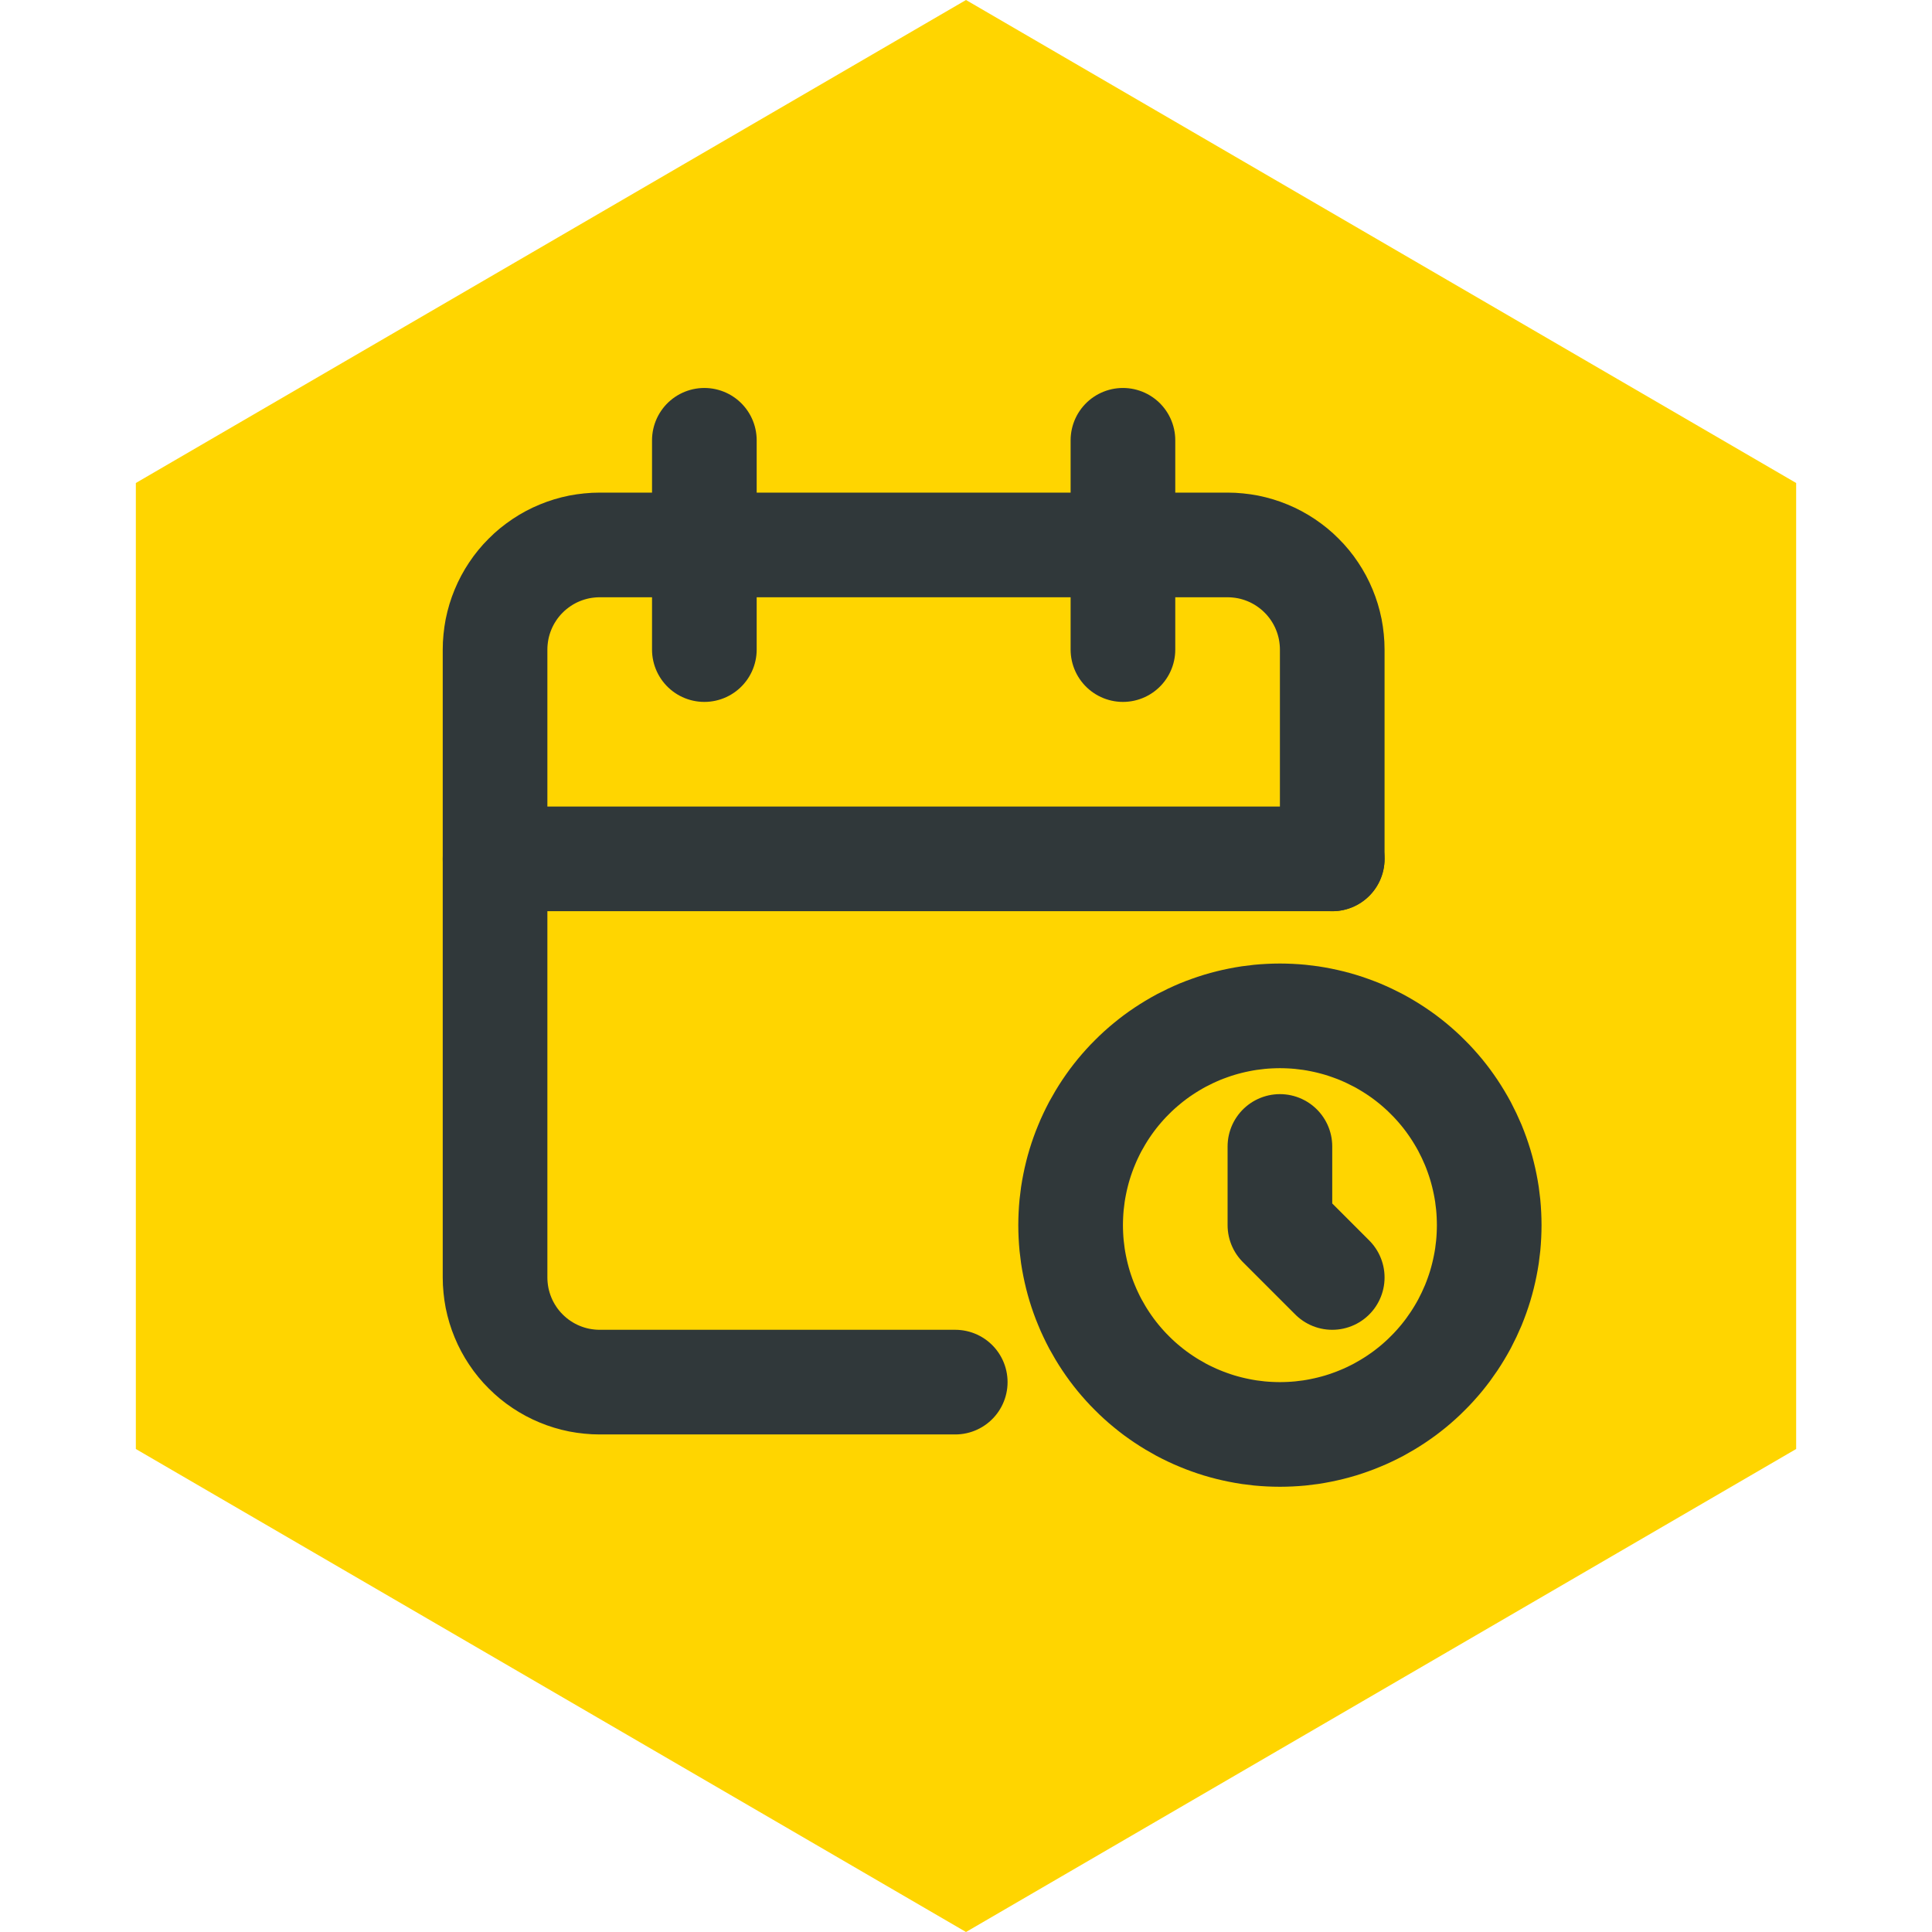
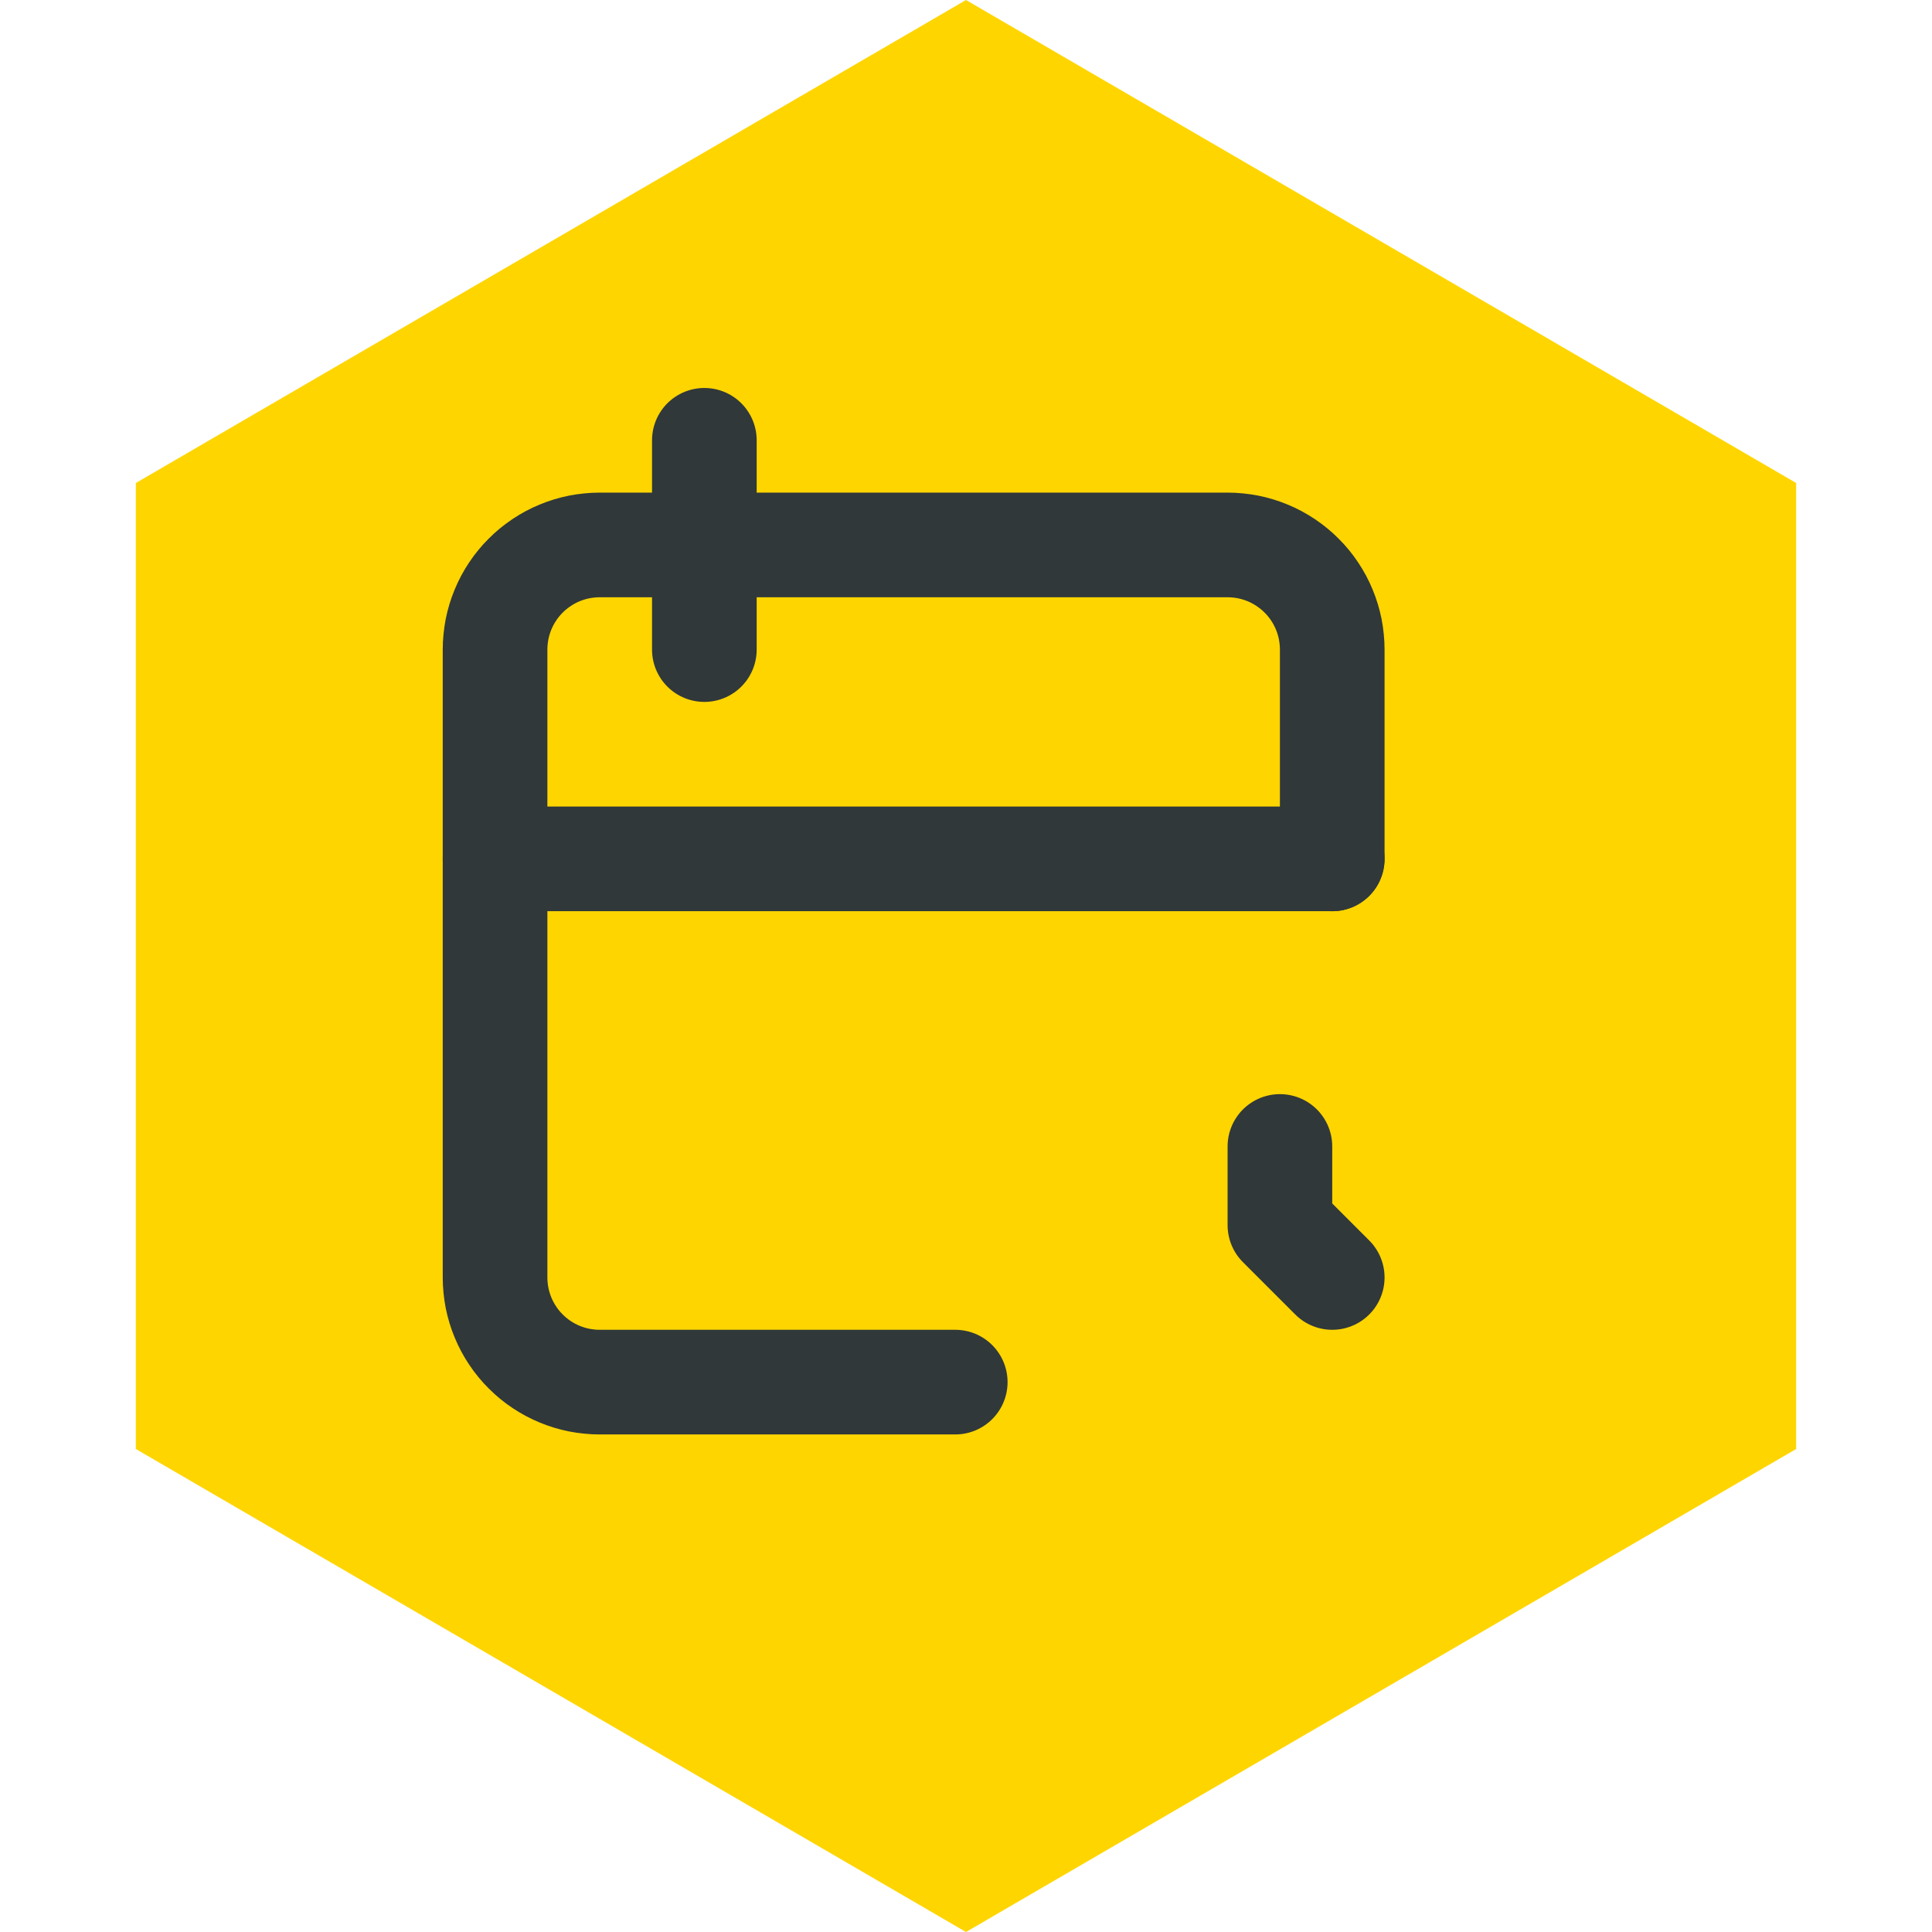
<svg xmlns="http://www.w3.org/2000/svg" width="1080" zoomAndPan="magnify" viewBox="0 0 810 810" height="1080" preserveAspectRatio="xMidYMid meet" version="1.0">
  <defs>
    <clipPath id="1ec0810bfc">
      <path d="M 56.953 0 L 753.047 0 L 753.047 810 L 56.953 810 Z M 56.953 0 " clip-rule="nonzero" />
    </clipPath>
    <clipPath id="3e44b856d0">
      <path d="M 405 0 L 753.047 202.5 L 753.047 607.5 L 405 810 L 56.953 607.5 L 56.953 202.5 Z M 405 0 " clip-rule="nonzero" />
    </clipPath>
  </defs>
  <g clip-path="url(#1ec0810bfc)">
    <g clip-path="url(#3e44b856d0)">
      <path fill="#ffd500" d="M 56.953 0 L 753.047 0 L 753.047 810.297 L 56.953 810.297 Z M 56.953 0 " fill-opacity="1" fill-rule="nonzero" />
    </g>
  </g>
  <path stroke-linecap="round" transform="matrix(21.937, 0, 0, 21.937, 141.744, 118.783)" fill="none" stroke-linejoin="round" d="M 11.795 21 L 5 21 C 4.935 21 4.869 20.997 4.804 20.99 C 4.739 20.984 4.674 20.974 4.61 20.962 C 4.545 20.949 4.482 20.933 4.419 20.914 C 4.357 20.895 4.295 20.873 4.235 20.848 C 4.174 20.823 4.115 20.795 4.057 20.764 C 3.999 20.733 3.943 20.699 3.889 20.663 C 3.834 20.627 3.782 20.588 3.731 20.546 C 3.681 20.504 3.632 20.461 3.586 20.414 C 3.539 20.368 3.495 20.319 3.454 20.269 C 3.412 20.218 3.373 20.166 3.337 20.111 C 3.301 20.057 3.267 20.001 3.236 19.943 C 3.205 19.885 3.177 19.826 3.152 19.765 C 3.127 19.705 3.105 19.643 3.086 19.581 C 3.067 19.518 3.051 19.454 3.038 19.39 C 3.026 19.326 3.016 19.261 3.01 19.196 C 3.003 19.131 3 19.065 3 19 L 3 7 C 3 6.935 3.003 6.869 3.01 6.804 C 3.016 6.739 3.026 6.674 3.038 6.61 C 3.051 6.546 3.067 6.482 3.086 6.419 C 3.105 6.357 3.127 6.295 3.152 6.235 C 3.177 6.174 3.205 6.115 3.236 6.057 C 3.267 5.999 3.301 5.943 3.337 5.889 C 3.373 5.834 3.412 5.782 3.454 5.731 C 3.495 5.681 3.539 5.632 3.586 5.586 C 3.632 5.539 3.681 5.495 3.731 5.454 C 3.782 5.413 3.834 5.374 3.889 5.337 C 3.943 5.301 3.999 5.267 4.057 5.236 C 4.115 5.205 4.174 5.177 4.235 5.152 C 4.295 5.127 4.357 5.105 4.419 5.086 C 4.482 5.067 4.545 5.051 4.61 5.038 C 4.674 5.026 4.739 5.016 4.804 5.01 C 4.869 5.003 4.935 5 5 5 L 17 5 C 17.065 5 17.131 5.003 17.196 5.01 C 17.261 5.016 17.326 5.026 17.39 5.038 C 17.454 5.051 17.518 5.067 17.581 5.086 C 17.643 5.105 17.705 5.127 17.765 5.152 C 17.826 5.177 17.885 5.205 17.943 5.236 C 18.001 5.267 18.057 5.301 18.111 5.337 C 18.166 5.374 18.218 5.413 18.269 5.454 C 18.319 5.495 18.368 5.539 18.414 5.586 C 18.461 5.632 18.505 5.681 18.546 5.731 C 18.588 5.782 18.627 5.834 18.663 5.889 C 18.699 5.943 18.733 5.999 18.764 6.057 C 18.795 6.115 18.823 6.174 18.848 6.235 C 18.873 6.295 18.895 6.357 18.914 6.419 C 18.933 6.482 18.949 6.546 18.962 6.61 C 18.974 6.674 18.984 6.739 18.99 6.804 C 18.997 6.869 19 6.935 19 7 L 19 11 " stroke="#30383a" stroke-width="2" stroke-opacity="1" stroke-miterlimit="4" />
-   <path stroke-linecap="round" transform="matrix(21.937, 0, 0, 21.937, 141.744, 118.783)" fill="none" stroke-linejoin="round" d="M 14 18 C 14 18.065 14.002 18.131 14.005 18.196 C 14.008 18.262 14.013 18.327 14.019 18.392 C 14.026 18.457 14.034 18.522 14.043 18.587 C 14.053 18.652 14.064 18.716 14.077 18.78 C 14.09 18.844 14.104 18.908 14.12 18.972 C 14.136 19.035 14.153 19.099 14.172 19.161 C 14.191 19.224 14.212 19.286 14.234 19.348 C 14.256 19.409 14.279 19.47 14.305 19.531 C 14.329 19.591 14.356 19.651 14.384 19.71 C 14.412 19.769 14.441 19.828 14.472 19.886 C 14.503 19.943 14.536 20 14.569 20.056 C 14.603 20.113 14.638 20.168 14.674 20.222 C 14.711 20.277 14.748 20.33 14.787 20.383 C 14.826 20.435 14.866 20.487 14.908 20.538 C 14.95 20.588 14.992 20.638 15.036 20.686 C 15.08 20.735 15.125 20.782 15.172 20.828 C 15.218 20.875 15.265 20.92 15.314 20.964 C 15.362 21.008 15.412 21.051 15.463 21.092 C 15.513 21.134 15.565 21.174 15.617 21.213 C 15.67 21.252 15.723 21.289 15.778 21.326 C 15.832 21.362 15.887 21.397 15.944 21.431 C 16 21.464 16.057 21.497 16.114 21.528 C 16.172 21.559 16.231 21.588 16.29 21.616 C 16.349 21.644 16.409 21.671 16.469 21.695 C 16.53 21.721 16.591 21.744 16.653 21.766 C 16.714 21.788 16.776 21.809 16.839 21.828 C 16.901 21.847 16.965 21.864 17.028 21.88 C 17.092 21.896 17.155 21.91 17.22 21.923 C 17.284 21.936 17.348 21.947 17.413 21.957 C 17.478 21.966 17.543 21.974 17.608 21.981 C 17.673 21.987 17.738 21.992 17.804 21.995 C 17.869 21.998 17.935 22 18 22 C 18.065 22 18.131 21.998 18.196 21.995 C 18.262 21.992 18.327 21.987 18.392 21.981 C 18.457 21.974 18.522 21.966 18.587 21.957 C 18.652 21.947 18.716 21.936 18.78 21.923 C 18.845 21.91 18.908 21.896 18.972 21.88 C 19.035 21.864 19.099 21.847 19.161 21.828 C 19.224 21.809 19.286 21.788 19.347 21.766 C 19.409 21.744 19.47 21.721 19.531 21.695 C 19.591 21.671 19.651 21.644 19.71 21.616 C 19.769 21.588 19.828 21.559 19.886 21.528 C 19.943 21.497 20 21.464 20.056 21.431 C 20.113 21.397 20.168 21.362 20.222 21.326 C 20.277 21.289 20.33 21.252 20.383 21.213 C 20.435 21.174 20.487 21.134 20.538 21.092 C 20.588 21.051 20.638 21.008 20.686 20.964 C 20.735 20.92 20.782 20.875 20.828 20.828 C 20.875 20.782 20.92 20.735 20.964 20.686 C 21.008 20.638 21.05 20.588 21.092 20.538 C 21.134 20.487 21.174 20.435 21.213 20.383 C 21.252 20.33 21.289 20.277 21.326 20.222 C 21.362 20.168 21.397 20.113 21.431 20.056 C 21.465 20 21.497 19.943 21.528 19.886 C 21.558 19.828 21.588 19.769 21.616 19.71 C 21.644 19.651 21.67 19.591 21.696 19.531 C 21.721 19.47 21.744 19.409 21.766 19.348 C 21.788 19.286 21.809 19.224 21.828 19.161 C 21.847 19.099 21.864 19.035 21.88 18.972 C 21.896 18.908 21.91 18.844 21.923 18.78 C 21.936 18.716 21.947 18.652 21.957 18.587 C 21.966 18.522 21.974 18.457 21.981 18.392 C 21.987 18.327 21.992 18.262 21.995 18.196 C 21.998 18.131 22 18.065 22 18 C 22 17.935 21.998 17.869 21.995 17.804 C 21.992 17.738 21.987 17.673 21.981 17.608 C 21.974 17.543 21.966 17.478 21.957 17.413 C 21.947 17.348 21.936 17.284 21.923 17.22 C 21.91 17.155 21.896 17.092 21.88 17.028 C 21.864 16.964 21.847 16.901 21.828 16.839 C 21.809 16.776 21.788 16.714 21.766 16.652 C 21.744 16.591 21.721 16.53 21.696 16.469 C 21.67 16.409 21.644 16.349 21.616 16.29 C 21.588 16.231 21.558 16.172 21.528 16.114 C 21.497 16.057 21.465 16 21.431 15.944 C 21.397 15.887 21.362 15.832 21.326 15.778 C 21.289 15.723 21.252 15.67 21.213 15.617 C 21.174 15.565 21.134 15.513 21.092 15.462 C 21.05 15.412 21.008 15.362 20.964 15.314 C 20.92 15.265 20.875 15.218 20.828 15.172 C 20.782 15.125 20.735 15.08 20.686 15.036 C 20.638 14.992 20.588 14.95 20.538 14.908 C 20.487 14.866 20.435 14.826 20.383 14.787 C 20.33 14.748 20.277 14.71 20.222 14.674 C 20.168 14.638 20.113 14.603 20.056 14.569 C 20 14.535 19.943 14.503 19.886 14.472 C 19.828 14.442 19.769 14.412 19.71 14.384 C 19.651 14.356 19.591 14.33 19.531 14.304 C 19.47 14.279 19.409 14.256 19.347 14.234 C 19.286 14.212 19.224 14.191 19.161 14.172 C 19.099 14.153 19.035 14.136 18.972 14.12 C 18.908 14.104 18.845 14.09 18.78 14.077 C 18.716 14.064 18.652 14.053 18.587 14.043 C 18.522 14.034 18.457 14.026 18.392 14.019 C 18.327 14.013 18.262 14.008 18.196 14.005 C 18.131 14.002 18.065 14 18 14 C 17.935 14 17.869 14.002 17.804 14.005 C 17.738 14.008 17.673 14.013 17.608 14.019 C 17.543 14.026 17.478 14.034 17.413 14.043 C 17.348 14.053 17.284 14.064 17.22 14.077 C 17.155 14.09 17.092 14.104 17.028 14.12 C 16.965 14.136 16.901 14.153 16.839 14.172 C 16.776 14.191 16.714 14.212 16.653 14.234 C 16.591 14.256 16.53 14.279 16.469 14.304 C 16.409 14.33 16.349 14.356 16.29 14.384 C 16.231 14.412 16.172 14.442 16.114 14.472 C 16.057 14.503 16 14.535 15.944 14.569 C 15.887 14.603 15.832 14.638 15.778 14.674 C 15.723 14.71 15.67 14.748 15.617 14.787 C 15.565 14.826 15.513 14.866 15.463 14.908 C 15.412 14.95 15.362 14.992 15.314 15.036 C 15.265 15.08 15.218 15.125 15.172 15.172 C 15.125 15.218 15.08 15.265 15.036 15.314 C 14.992 15.362 14.95 15.412 14.908 15.462 C 14.866 15.513 14.826 15.565 14.787 15.617 C 14.748 15.67 14.711 15.723 14.674 15.778 C 14.638 15.832 14.603 15.887 14.569 15.944 C 14.536 16 14.503 16.057 14.472 16.114 C 14.441 16.172 14.412 16.231 14.384 16.29 C 14.356 16.349 14.329 16.409 14.305 16.469 C 14.279 16.53 14.256 16.591 14.234 16.652 C 14.212 16.714 14.191 16.776 14.172 16.839 C 14.153 16.901 14.136 16.964 14.12 17.028 C 14.104 17.092 14.09 17.155 14.077 17.22 C 14.064 17.284 14.053 17.348 14.043 17.413 C 14.034 17.478 14.026 17.543 14.019 17.608 C 14.013 17.673 14.008 17.738 14.005 17.804 C 14.002 17.869 14 17.935 14 18 " stroke="#30383a" stroke-width="2" stroke-opacity="1" stroke-miterlimit="4" />
-   <path stroke-linecap="round" transform="matrix(21.937, 0, 0, 21.937, 141.744, 118.783)" fill="none" stroke-linejoin="round" d="M 15 3 L 15 7 " stroke="#30383a" stroke-width="2" stroke-opacity="1" stroke-miterlimit="4" />
  <path stroke-linecap="round" transform="matrix(21.937, 0, 0, 21.937, 141.744, 118.783)" fill="none" stroke-linejoin="round" d="M 7 3 L 7 7 " stroke="#30383a" stroke-width="2" stroke-opacity="1" stroke-miterlimit="4" />
  <path stroke-linecap="round" transform="matrix(21.937, 0, 0, 21.937, 141.744, 118.783)" fill="none" stroke-linejoin="round" d="M 3 11 L 19 11 " stroke="#30383a" stroke-width="2" stroke-opacity="1" stroke-miterlimit="4" />
  <path stroke-linecap="round" transform="matrix(21.937, 0, 0, 21.937, 141.744, 118.783)" fill="none" stroke-linejoin="round" d="M 18 16.496 L 18 18 L 19 19 " stroke="#30383a" stroke-width="2" stroke-opacity="1" stroke-miterlimit="4" />
</svg>